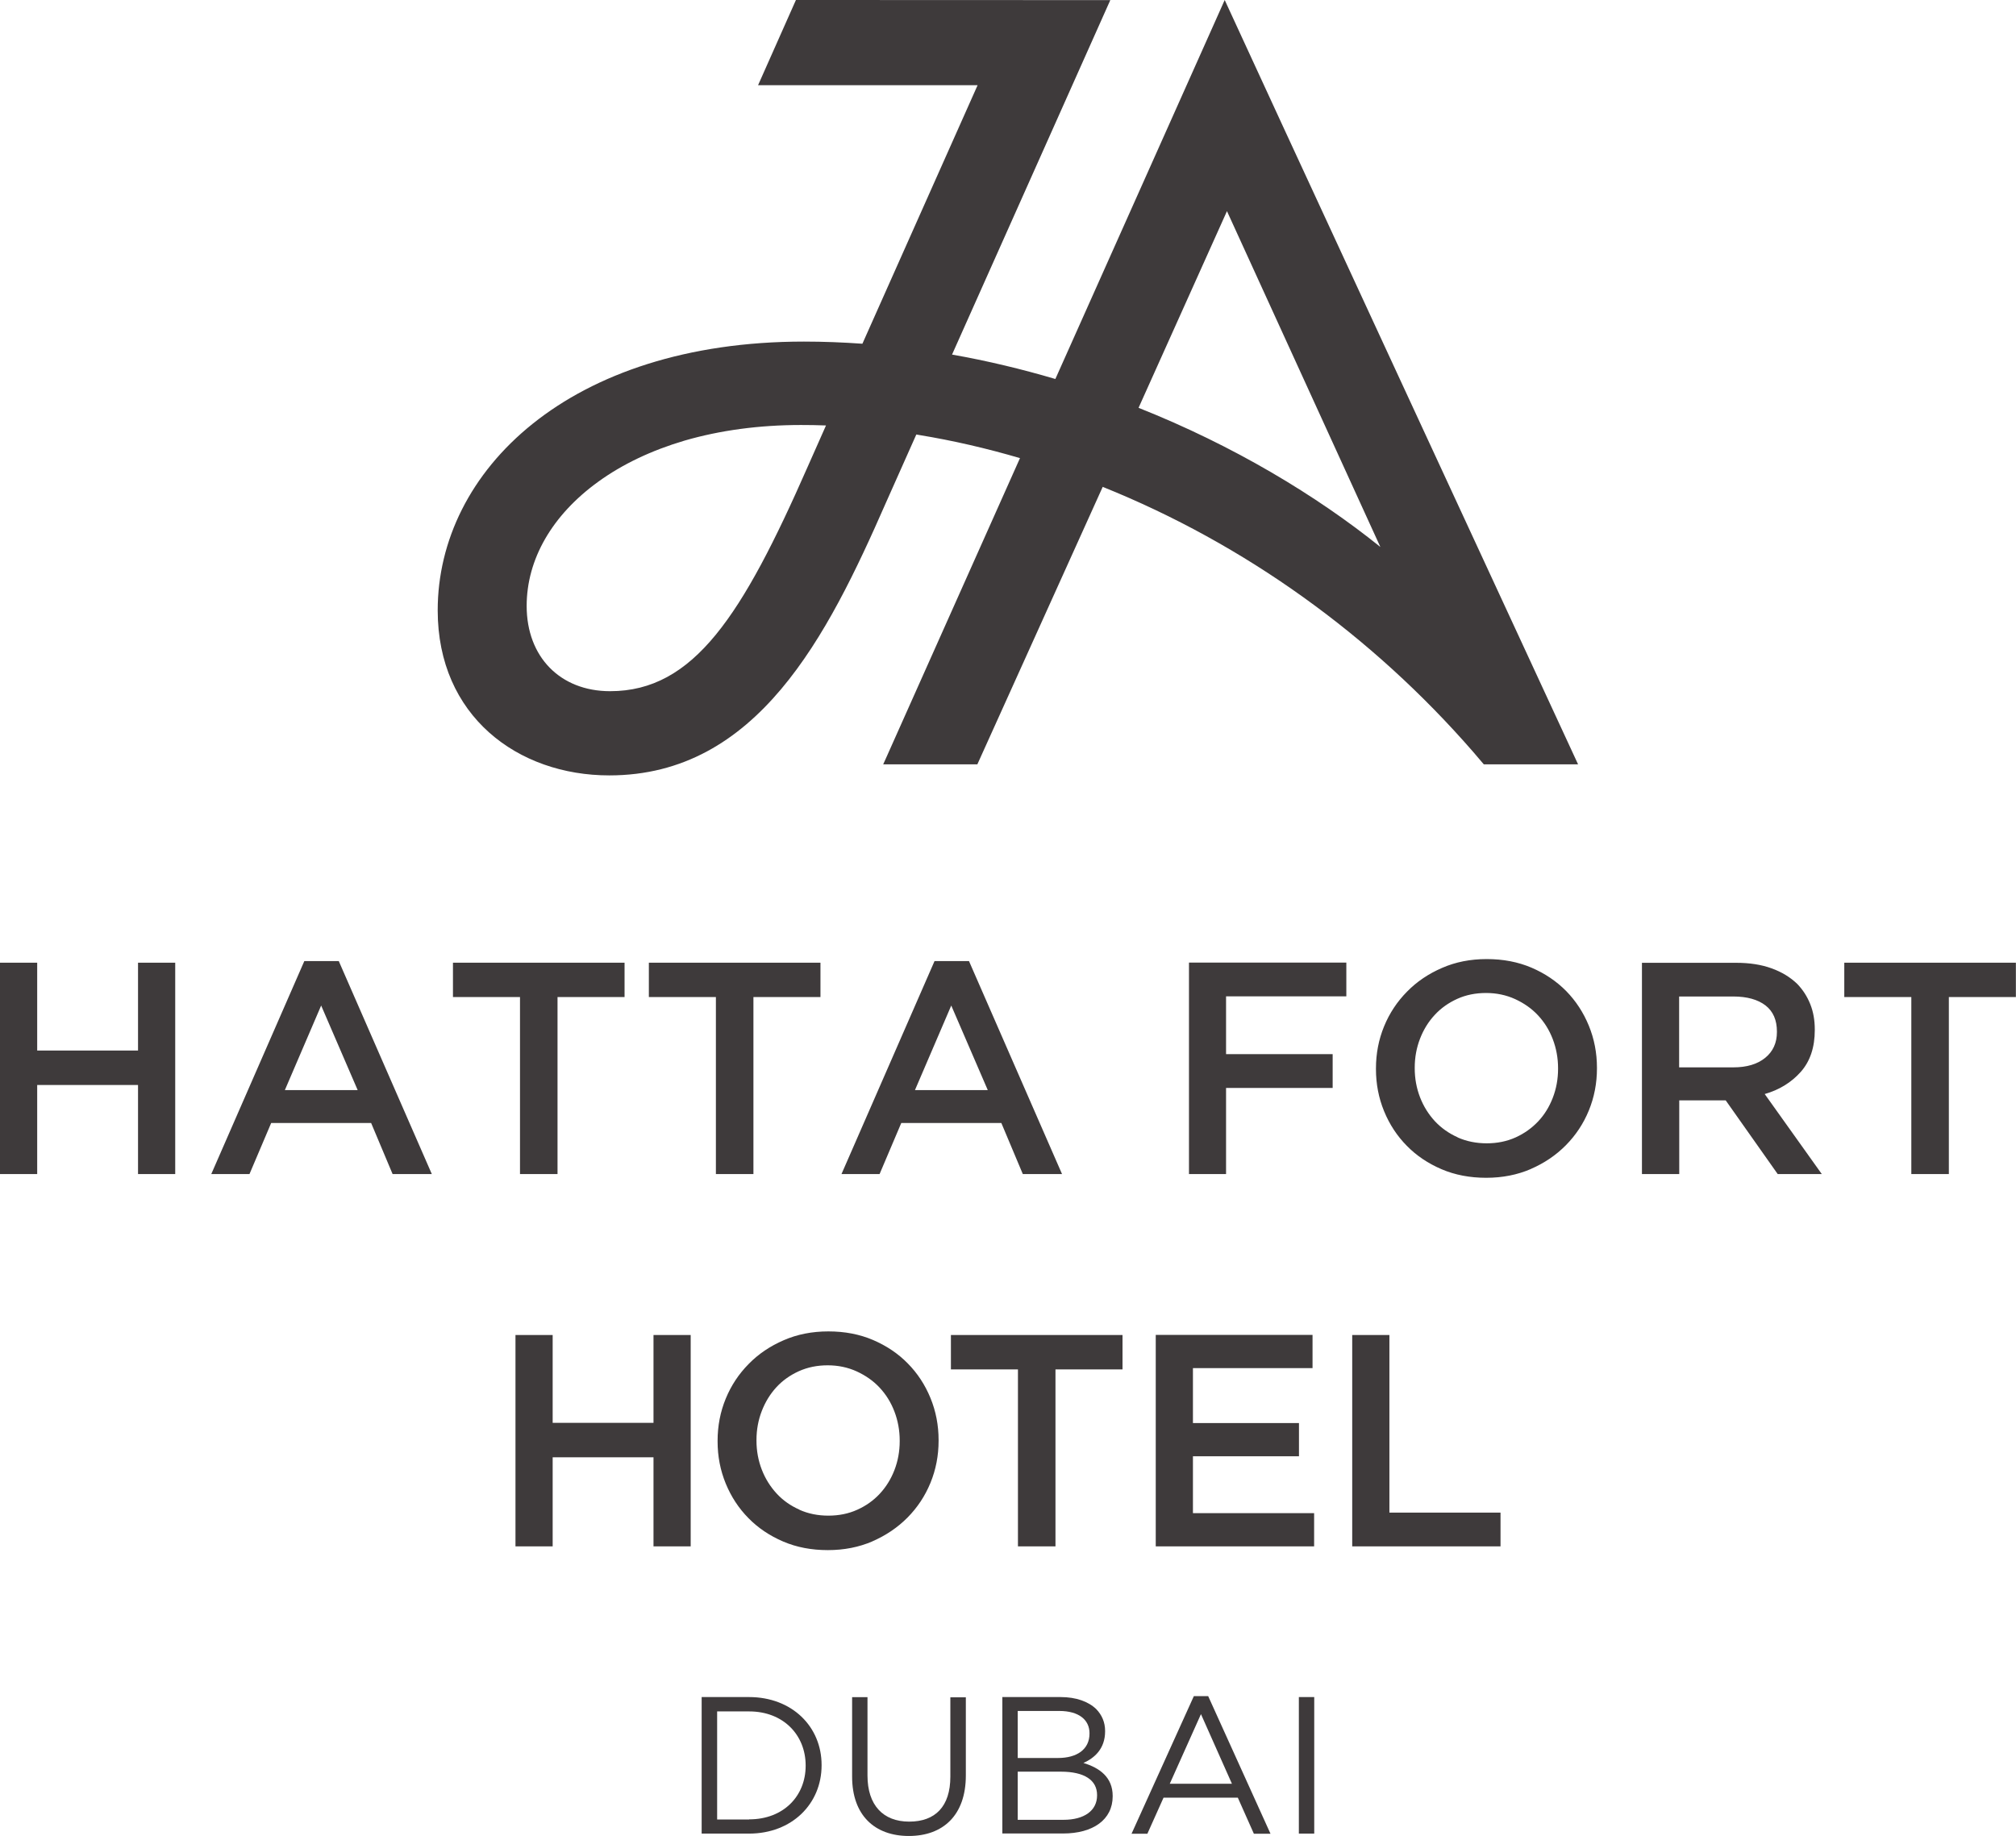
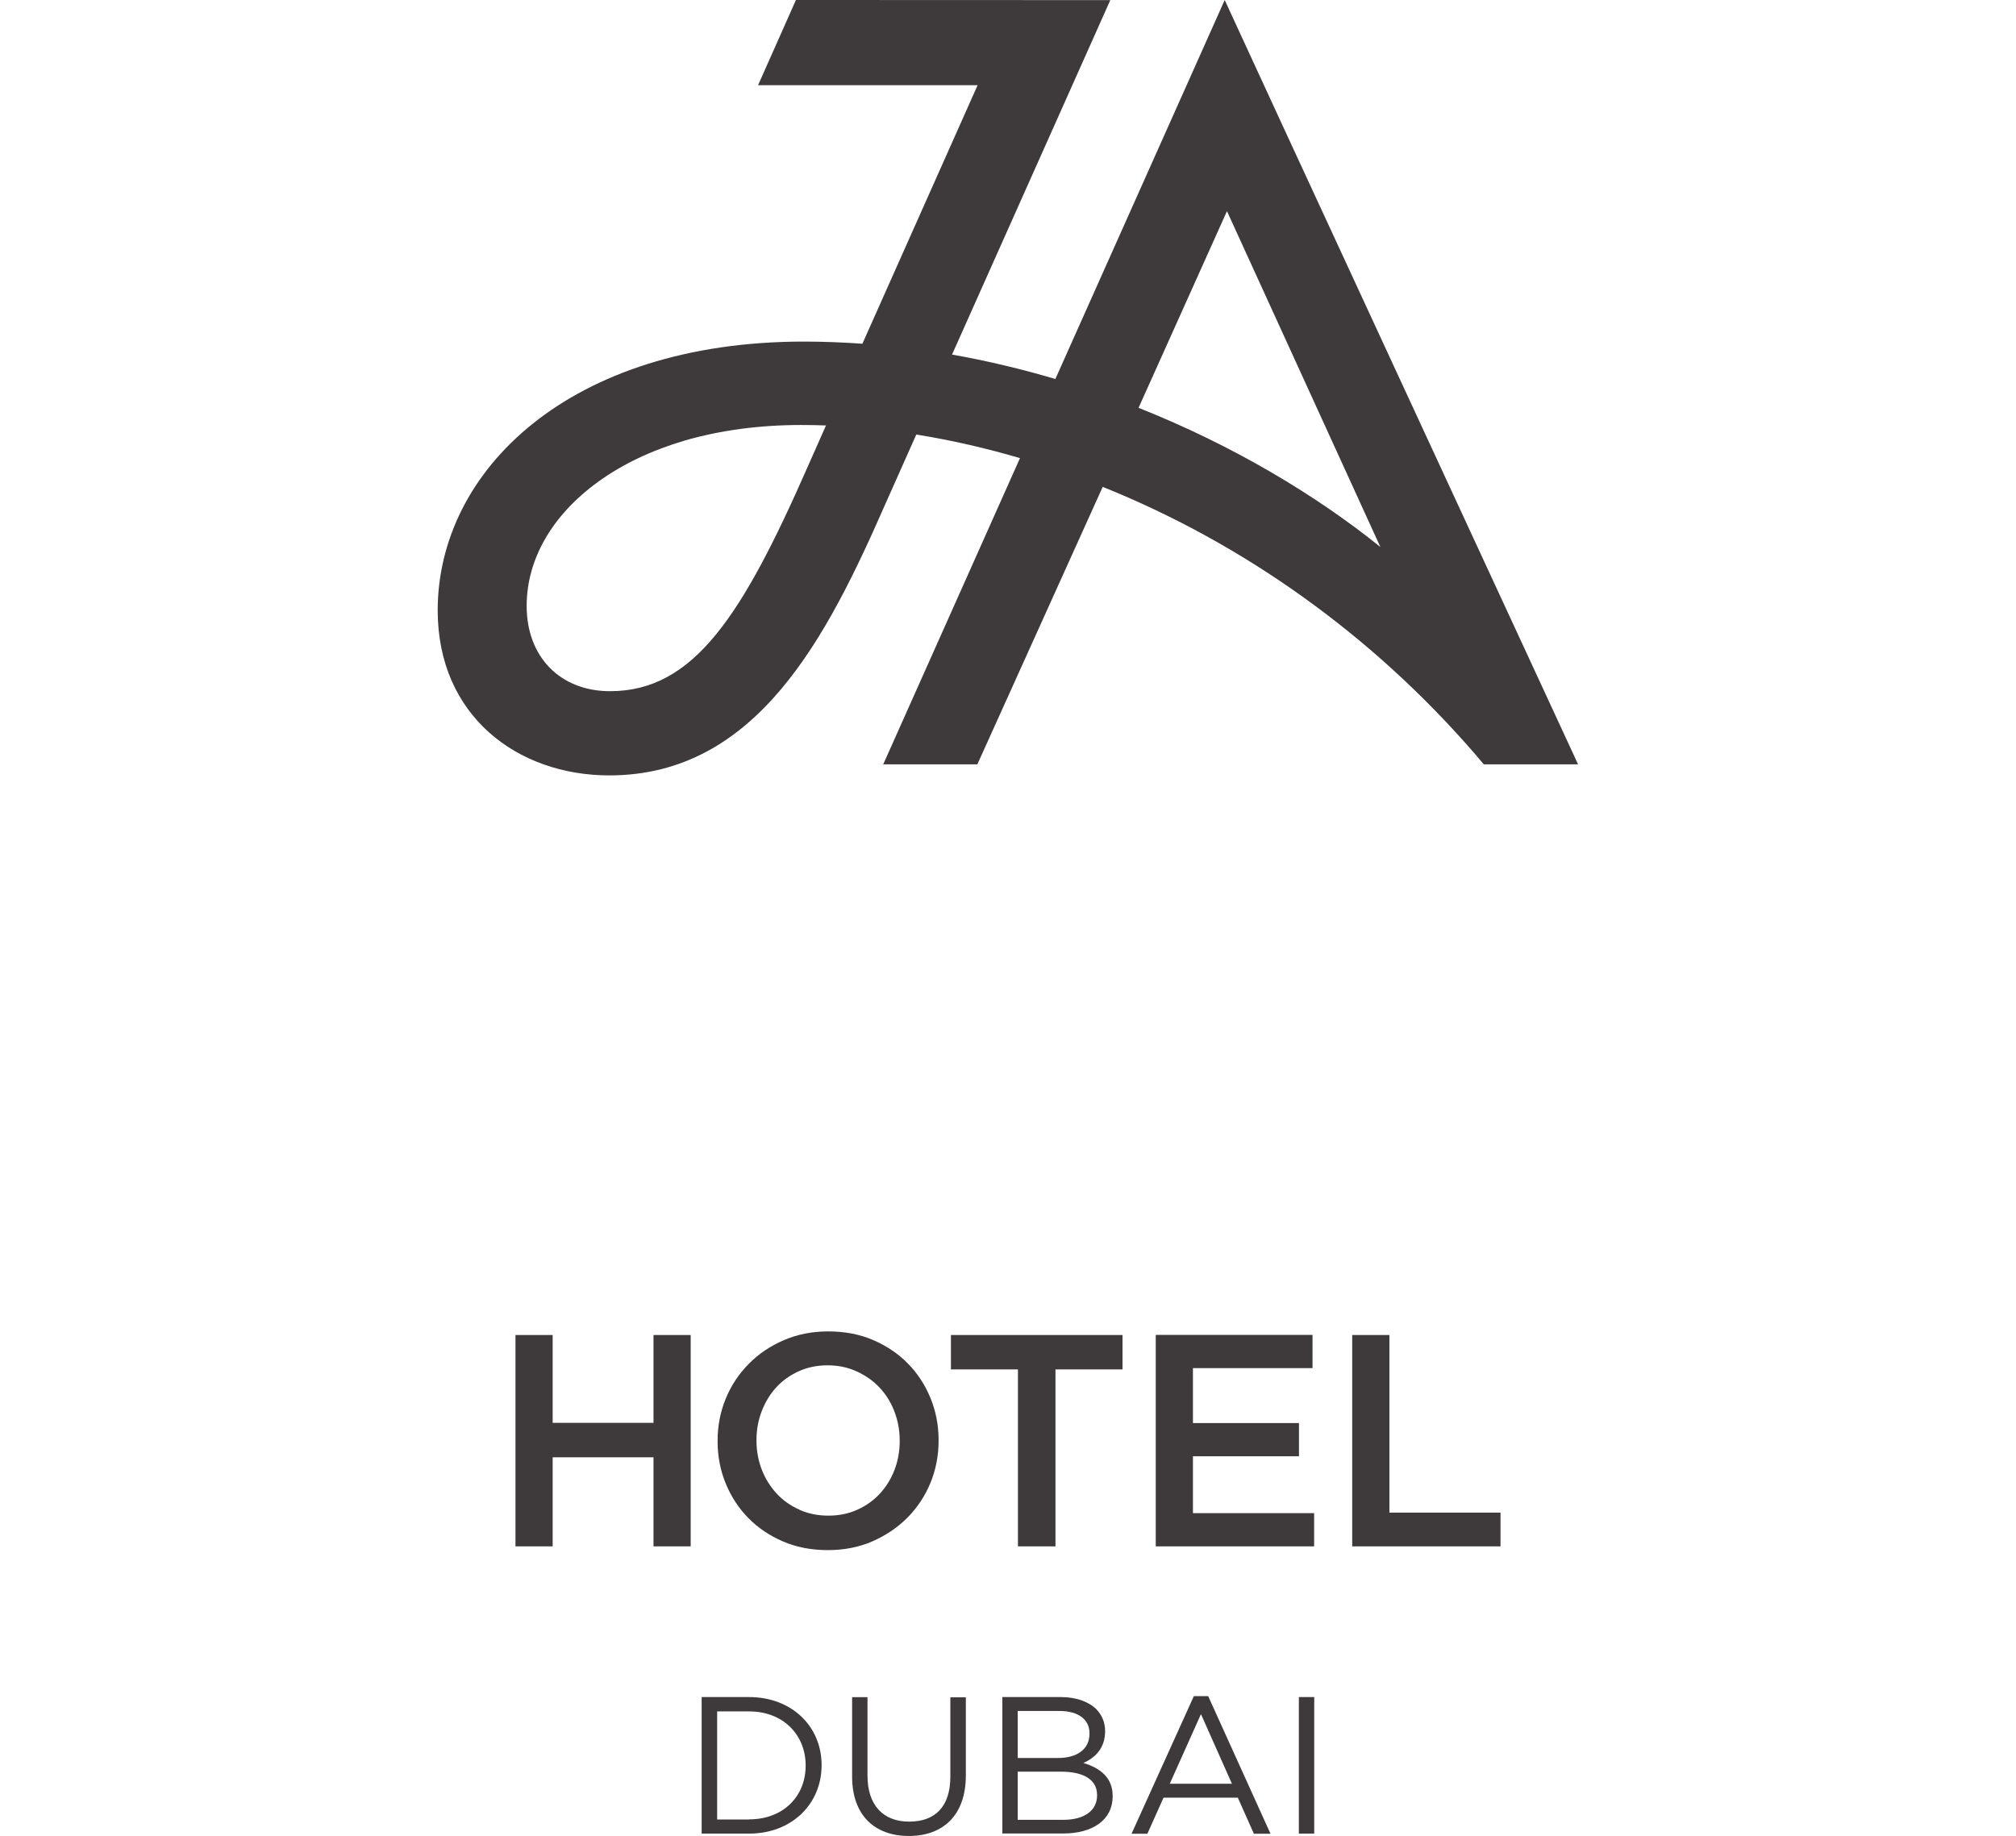
<svg xmlns="http://www.w3.org/2000/svg" id="Layer_2" viewBox="0 0 178.34 162.41">
  <defs>
    <style>
      .cls-1 {
        fill: #3e3a3b;
      }
    </style>
  </defs>
  <g id="Layer_1_copy">
    <g>
      <path class="cls-1" d="M66.27,160.96c3.05,0,5-2.07,5-4.74v-.03c0-2.67-1.95-4.78-5-4.78h-2.83v9.56h2.83ZM62.07,150.14h4.19c3.8,0,6.42,2.61,6.42,6.01v.03c0,3.4-2.62,6.04-6.42,6.04h-4.19v-12.08Z" />
      <path class="cls-1" d="M75.38,157.17v-7.02h1.36v6.94c0,2.61,1.38,4.07,3.69,4.07s3.64-1.34,3.64-3.98v-7.02h1.37v6.92c0,3.52-2.02,5.35-5.04,5.35s-5.02-1.83-5.02-5.25" />
      <path class="cls-1" d="M94.08,161c1.83,0,2.97-.81,2.97-2.16v-.03c0-1.31-1.1-2.07-3.21-2.07h-3.81v4.26h4.05ZM93.6,155.53c1.64,0,2.78-.74,2.78-2.16v-.03c0-1.19-.95-1.97-2.67-1.97h-3.68v4.16h3.57ZM88.68,150.14h5.14c1.38,0,2.47.4,3.16,1.07.5.52.78,1.16.78,1.93v.03c0,1.57-.97,2.38-1.92,2.8,1.43.43,2.59,1.26,2.59,2.92v.03c0,2.07-1.74,3.29-4.39,3.29h-5.37v-12.08Z" />
      <path class="cls-1" d="M108.98,157.81l-2.74-6.16-2.76,6.16h5.51ZM105.61,150.06h1.27l5.51,12.17h-1.47l-1.42-3.19h-6.57l-1.43,3.19h-1.4l5.51-12.17Z" />
      <rect class="cls-1" x="114.9" y="150.14" width="1.36" height="12.08" />
      <path class="cls-1" d="M45.6,136.81h3.29v-7.88h8.92v7.88h3.29v-18.7h-3.29v7.77h-8.92v-7.77h-3.29v18.7ZM77.18,136.36c1.19-.52,2.23-1.22,3.1-2.1.87-.88,1.55-1.9,2.03-3.07.48-1.17.72-2.41.72-3.73v-.05c0-1.32-.24-2.56-.72-3.73-.48-1.17-1.15-2.19-2.01-3.06-.85-.87-1.88-1.56-3.07-2.07-1.19-.51-2.51-.76-3.95-.76s-2.76.26-3.95.78c-1.2.52-2.23,1.21-3.1,2.1-.87.88-1.55,1.9-2.03,3.07-.48,1.17-.72,2.41-.72,3.73v.05c0,1.32.24,2.56.72,3.73.48,1.17,1.15,2.19,2.01,3.06.85.87,1.88,1.56,3.07,2.07,1.19.51,2.51.76,3.95.76s2.76-.26,3.96-.78M70.72,133.56c-.79-.35-1.46-.82-2.02-1.43-.56-.61-1-1.31-1.31-2.11-.31-.8-.47-1.66-.47-2.57v-.05c0-.91.16-1.77.47-2.57.31-.8.74-1.5,1.29-2.1.55-.6,1.22-1.07,1.99-1.42.78-.35,1.63-.52,2.55-.52s1.78.18,2.57.54c.78.36,1.46.83,2.02,1.43s1,1.3,1.31,2.11c.31.81.47,1.67.47,2.58v.05c0,.91-.16,1.77-.47,2.57-.31.8-.75,1.5-1.3,2.09-.55.59-1.21,1.06-1.99,1.41-.77.35-1.63.52-2.55.52s-1.78-.17-2.56-.52M90.06,136.81h3.31v-15.66h5.93v-3.04h-15.18v3.04h5.93v15.66ZM102.25,136.81h14v-2.94h-10.72v-5.03h9.38v-2.94h-9.38v-4.86h10.58v-2.94h-13.87v18.7ZM119.62,136.81h13.12v-2.99h-9.83v-15.71h-3.29v18.7Z" />
-       <path class="cls-1" d="M0,103.87h3.29v-7.88h8.92v7.88h3.29v-18.7h-3.29v7.77H3.29v-7.77H0v18.7ZM18.7,103.87h3.37l1.92-4.52h8.84l1.9,4.52h3.47l-8.23-18.84h-3.05l-8.23,18.84ZM25.2,96.44l3.21-7.48,3.23,7.48h-6.44ZM46.01,103.87h3.31v-15.66h5.93v-3.04h-15.18v3.04h5.93v15.66ZM63.33,103.87h3.32v-15.66h5.93v-3.04h-15.18v3.04h5.93v15.66ZM74.44,103.87h3.37l1.92-4.52h8.85l1.9,4.52h3.47l-8.23-18.84h-3.05l-8.23,18.84ZM80.94,96.44l3.21-7.48,3.23,7.48h-6.44ZM105.17,103.87h3.29v-7.62h9.43v-2.99h-9.43v-5.11h10.64v-2.99h-13.92v18.7ZM135.42,103.42c1.2-.52,2.23-1.22,3.1-2.1.87-.88,1.55-1.9,2.03-3.07.48-1.17.72-2.41.72-3.73v-.05c0-1.32-.24-2.56-.72-3.73-.48-1.17-1.15-2.19-2-3.06-.86-.87-1.88-1.56-3.07-2.07-1.2-.51-2.51-.76-3.96-.76s-2.76.26-3.95.78c-1.2.52-2.23,1.21-3.1,2.1-.87.88-1.55,1.9-2.03,3.07-.48,1.17-.72,2.41-.72,3.73v.05c0,1.32.24,2.56.72,3.73.48,1.17,1.15,2.19,2.01,3.06.85.87,1.88,1.56,3.07,2.07,1.19.51,2.51.76,3.95.76s2.76-.26,3.96-.78M128.95,100.62c-.78-.35-1.45-.82-2.02-1.43-.56-.61-1-1.31-1.31-2.11-.31-.8-.47-1.66-.47-2.57v-.05c0-.91.16-1.77.47-2.57.31-.8.74-1.5,1.3-2.1.55-.6,1.22-1.07,1.99-1.42.77-.35,1.63-.52,2.55-.52s1.78.18,2.57.54c.78.36,1.46.83,2.02,1.43s1,1.3,1.31,2.11c.31.81.47,1.67.47,2.58v.05c0,.91-.16,1.77-.47,2.57-.31.8-.74,1.5-1.3,2.09-.56.59-1.22,1.06-1.99,1.41-.78.35-1.63.52-2.55.52s-1.78-.17-2.57-.52M145.26,103.87h3.29v-6.52h4.11l4.6,6.52h3.9l-5.05-7.08c1.3-.37,2.36-1.03,3.19-1.96.83-.94,1.24-2.17,1.24-3.7v-.05c0-.82-.13-1.57-.4-2.24-.27-.68-.65-1.27-1.15-1.79-.61-.59-1.36-1.05-2.27-1.38s-1.95-.49-3.13-.49h-8.34v18.7ZM148.54,94.44v-6.28h4.78c1.23,0,2.18.27,2.86.79.68.53,1.01,1.3,1.01,2.31v.05c0,.96-.35,1.72-1.04,2.28s-1.63.84-2.81.84h-4.81ZM169.09,103.87h3.31v-15.66h5.93v-3.04h-15.18v3.04h5.93v15.66Z" />
      <path class="cls-1" d="M108.34,0l-1,2.24-13.98,31.29c-2.95-.87-6.01-1.61-9.14-2.16C89.83,18.79,97.96.58,98.22.01h0s-26.73-.01-26.73-.01h-1.08l-3.35,7.54h19.42c-1.66,3.73-6.5,14.59-10.03,22.51l-.16.36c-1.71-.12-3.43-.19-5.17-.19-20.78,0-32.4,11.45-32.4,23.78,0,9.34,7.07,14.6,15.18,14.6,13.07,0,19.28-12.28,24.46-24.1.15-.35,1.18-2.66,2.7-6.06l.28.05c2.94.48,5.92,1.17,8.89,2.04l-11.61,26-.29.65-.2.44h8.33l11.09-24.55.04.02c12.49,5.03,23.76,13.11,32.74,23.44.31.36.62.73.93,1.09h8.34S109.06,1.63,108.34,0M122.11,48.39c-5.65-4.55-12.98-8.97-21.39-12.31l7.82-17.4c2.87,6.27,10.68,23.37,13.57,29.71M73.07,37.64c-.88,1.98-1.42,3.2-1.61,3.63-5.79,13.18-10.08,19.88-17.49,19.88-4.41,0-7.38-3.03-7.38-7.54,0-4.13,2.25-8.04,6.33-10.99,2.15-1.56,4.73-2.78,7.64-3.64,3.13-.91,6.6-1.38,10.29-1.38.72,0,1.47.01,2.21.04" />
    </g>
  </g>
</svg>